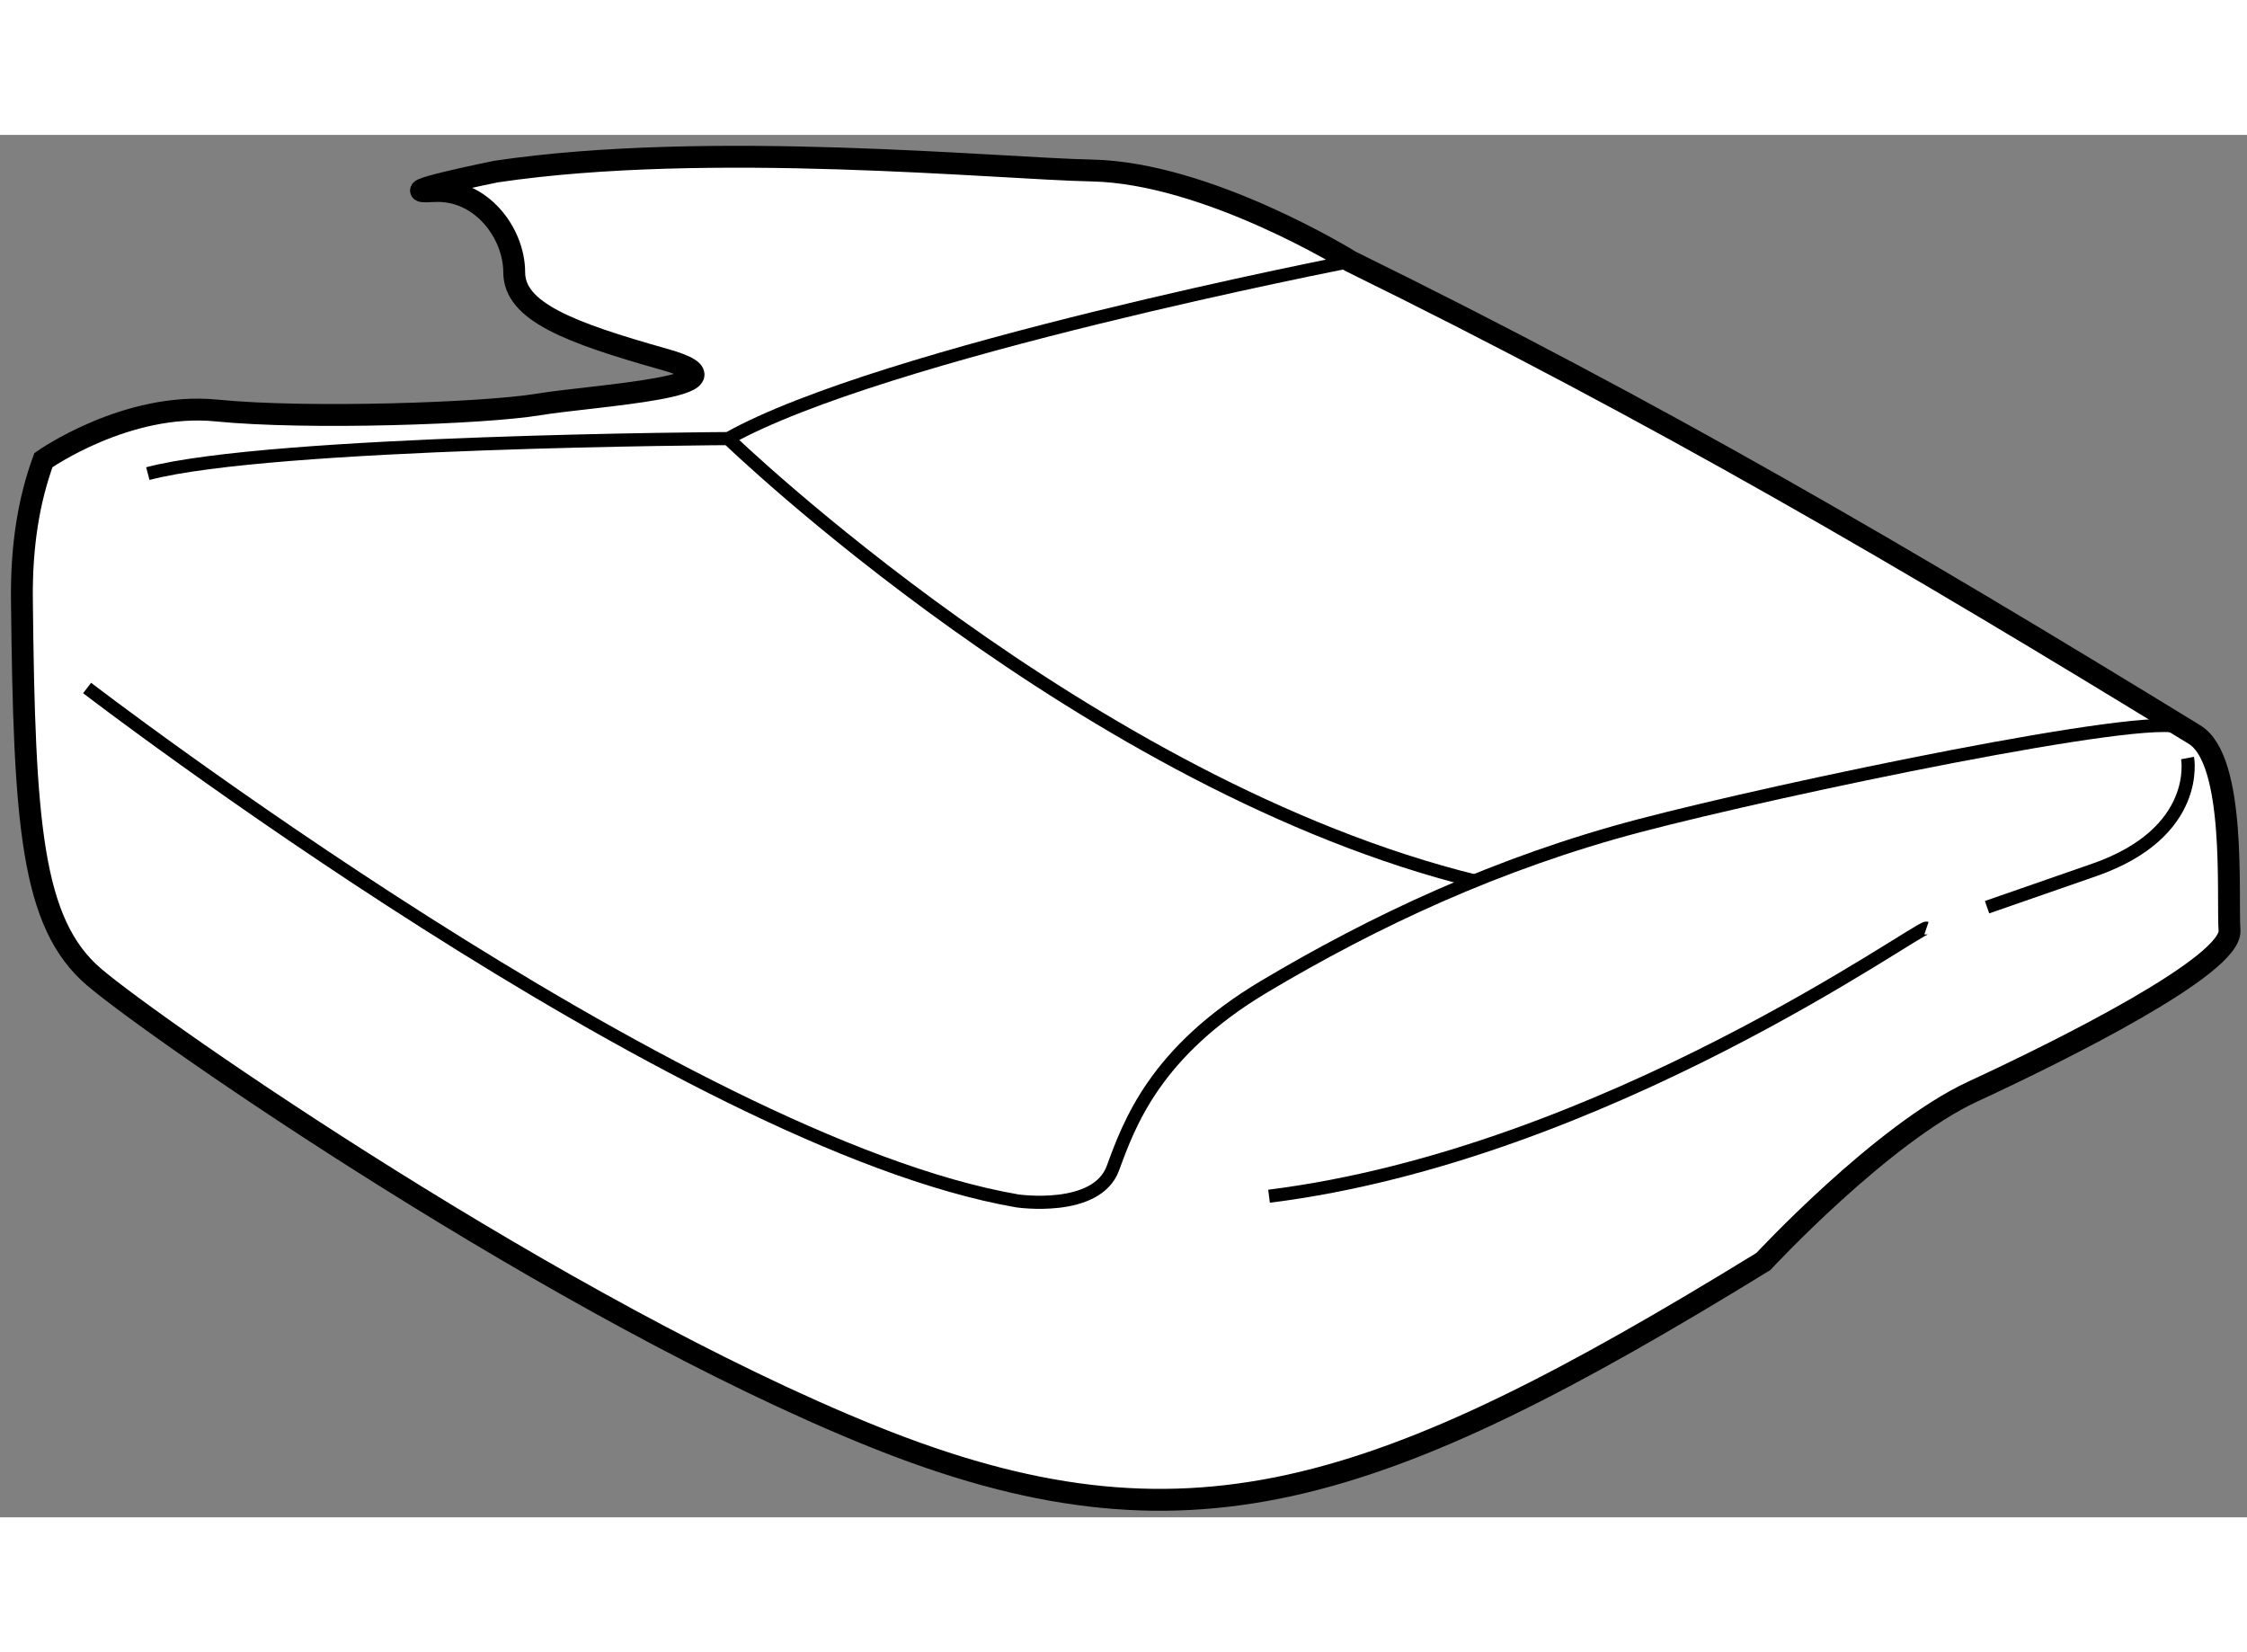
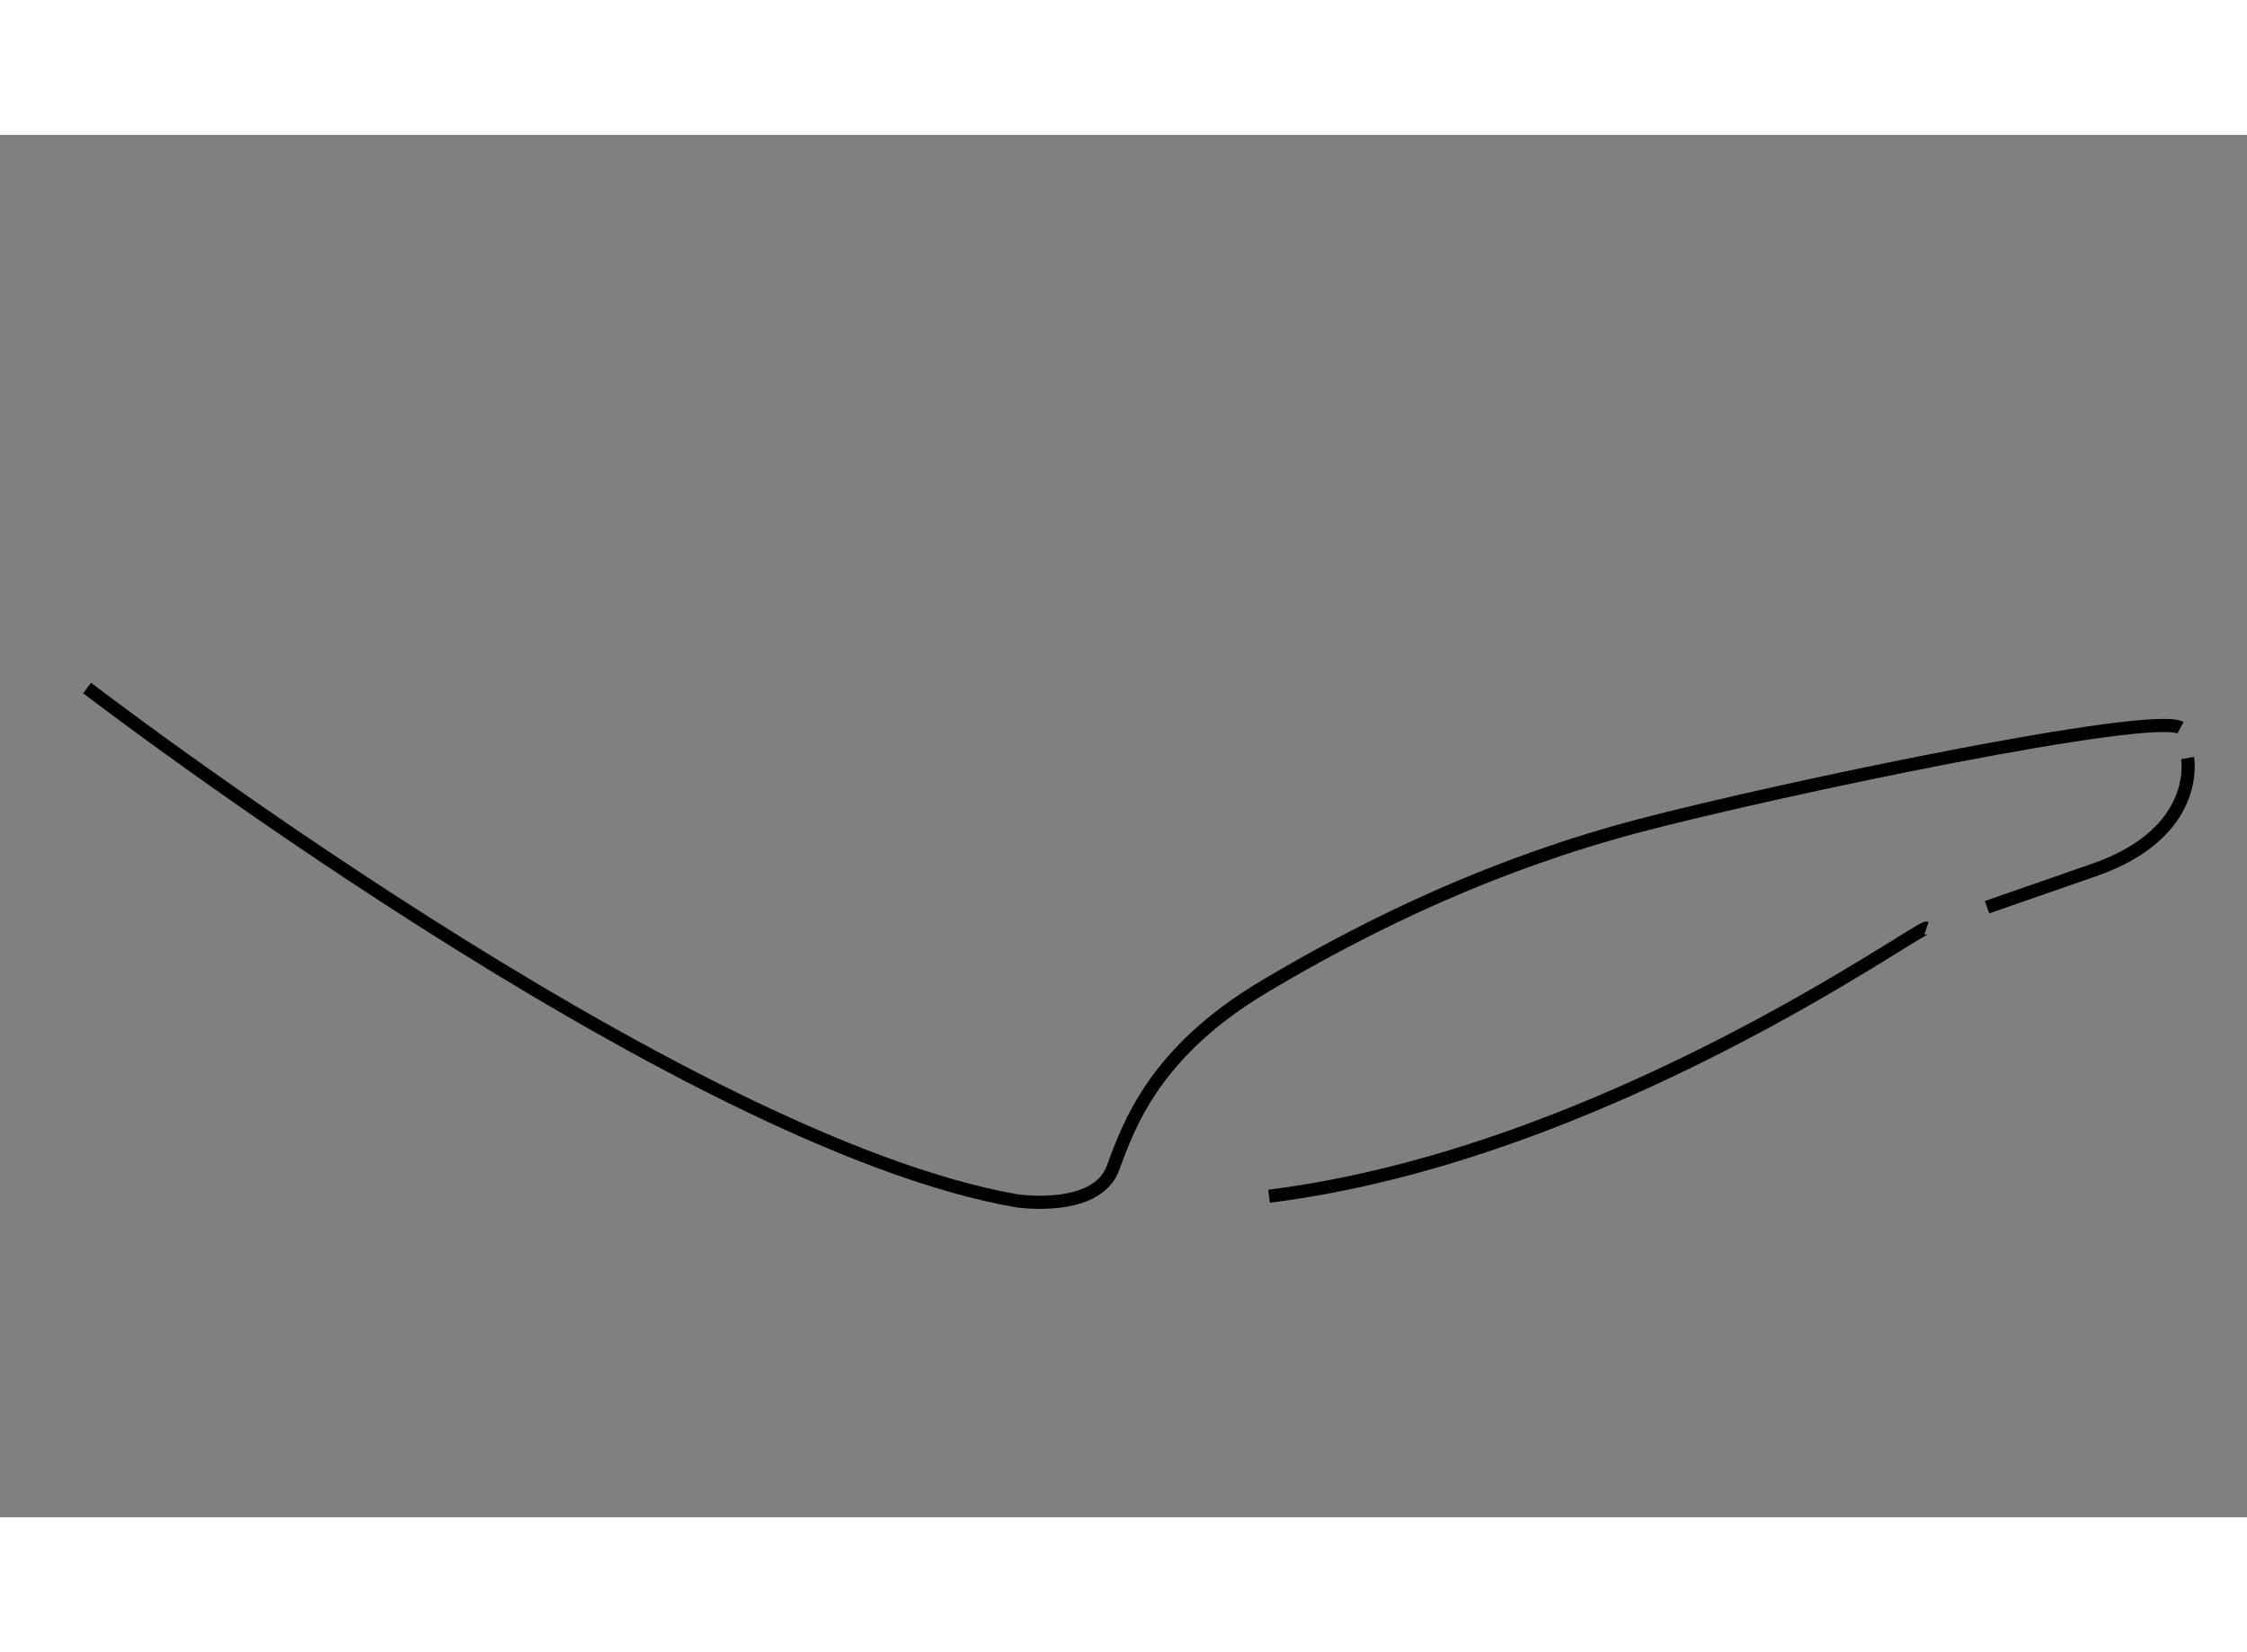
<svg xmlns="http://www.w3.org/2000/svg" version="1.1" x="0px" y="0px" width="244.8px" height="180px" viewBox="86.91 58.598 51.38 31.61" enable-background="new 0 0 244.8 180" xml:space="preserve">
  <rect x="86.91" y="58.598" width="51.38" height="31.61" fill="#808080" stroke="none" />
  <g>
-     <path fill="#FFFFFF" stroke="#000000" stroke-width="0.5" d="M98.25,59.437c4.877-0.726,11.492-0.067,13.626-0.025    c2.666,0.053,5.918,2.078,5.918,2.078c6.966,3.42,12.701,6.779,19.297,10.821c0.959,0.587,0.746,3.679,0.799,4.478    s-3.784,2.718-5.863,3.68c-2.079,0.96-4.796,3.89-4.796,3.89c-8.85,5.437-13.222,6.876-20.363,3.998    c-7.145-2.879-16.365-9.274-17.806-10.502c-1.439-1.227-1.597-3.517-1.651-8.635c-0.013-1.232,0.159-2.279,0.492-3.186    c0,0,1.899-1.34,3.961-1.134s6.117,0.068,7.354-0.138s5.084-0.412,2.886-1.031s-3.436-1.1-3.436-1.993s-0.756-1.924-1.855-1.855    S98.25,59.437,98.25,59.437z" />
-     <path fill="none" stroke="#000000" stroke-width="0.3" d="M117.794,61.49c0,0-10.714,2.078-14.233,4.052    c0,0-10.446,0.054-13.271,0.801" />
-     <path fill="none" stroke="#000000" stroke-width="0.3" d="M103.561,65.542c0,0,8.209,7.943,17.112,10.127" />
    <path fill="none" stroke="#000000" stroke-width="0.3" d="M88.902,71.245c0,0,13.541,10.396,21.27,11.728    c0,0,1.81,0.267,2.185-0.746c0.373-1.014,0.96-2.665,3.466-4.158c2.505-1.491,5.332-2.824,8.582-3.678    c3.25-0.853,11.673-2.611,12.365-2.238" />
    <path fill="none" stroke="#000000" stroke-width="0.3" d="M136.931,72.846c0,0,0.321,1.703-2.131,2.558    c-2.454,0.853-2.454,0.853-2.454,0.853" />
    <path fill="none" stroke="#000000" stroke-width="0.3" d="M130.961,76.736c-0.16-0.054-7.358,5.17-15.033,6.13" />
  </g>
</svg>